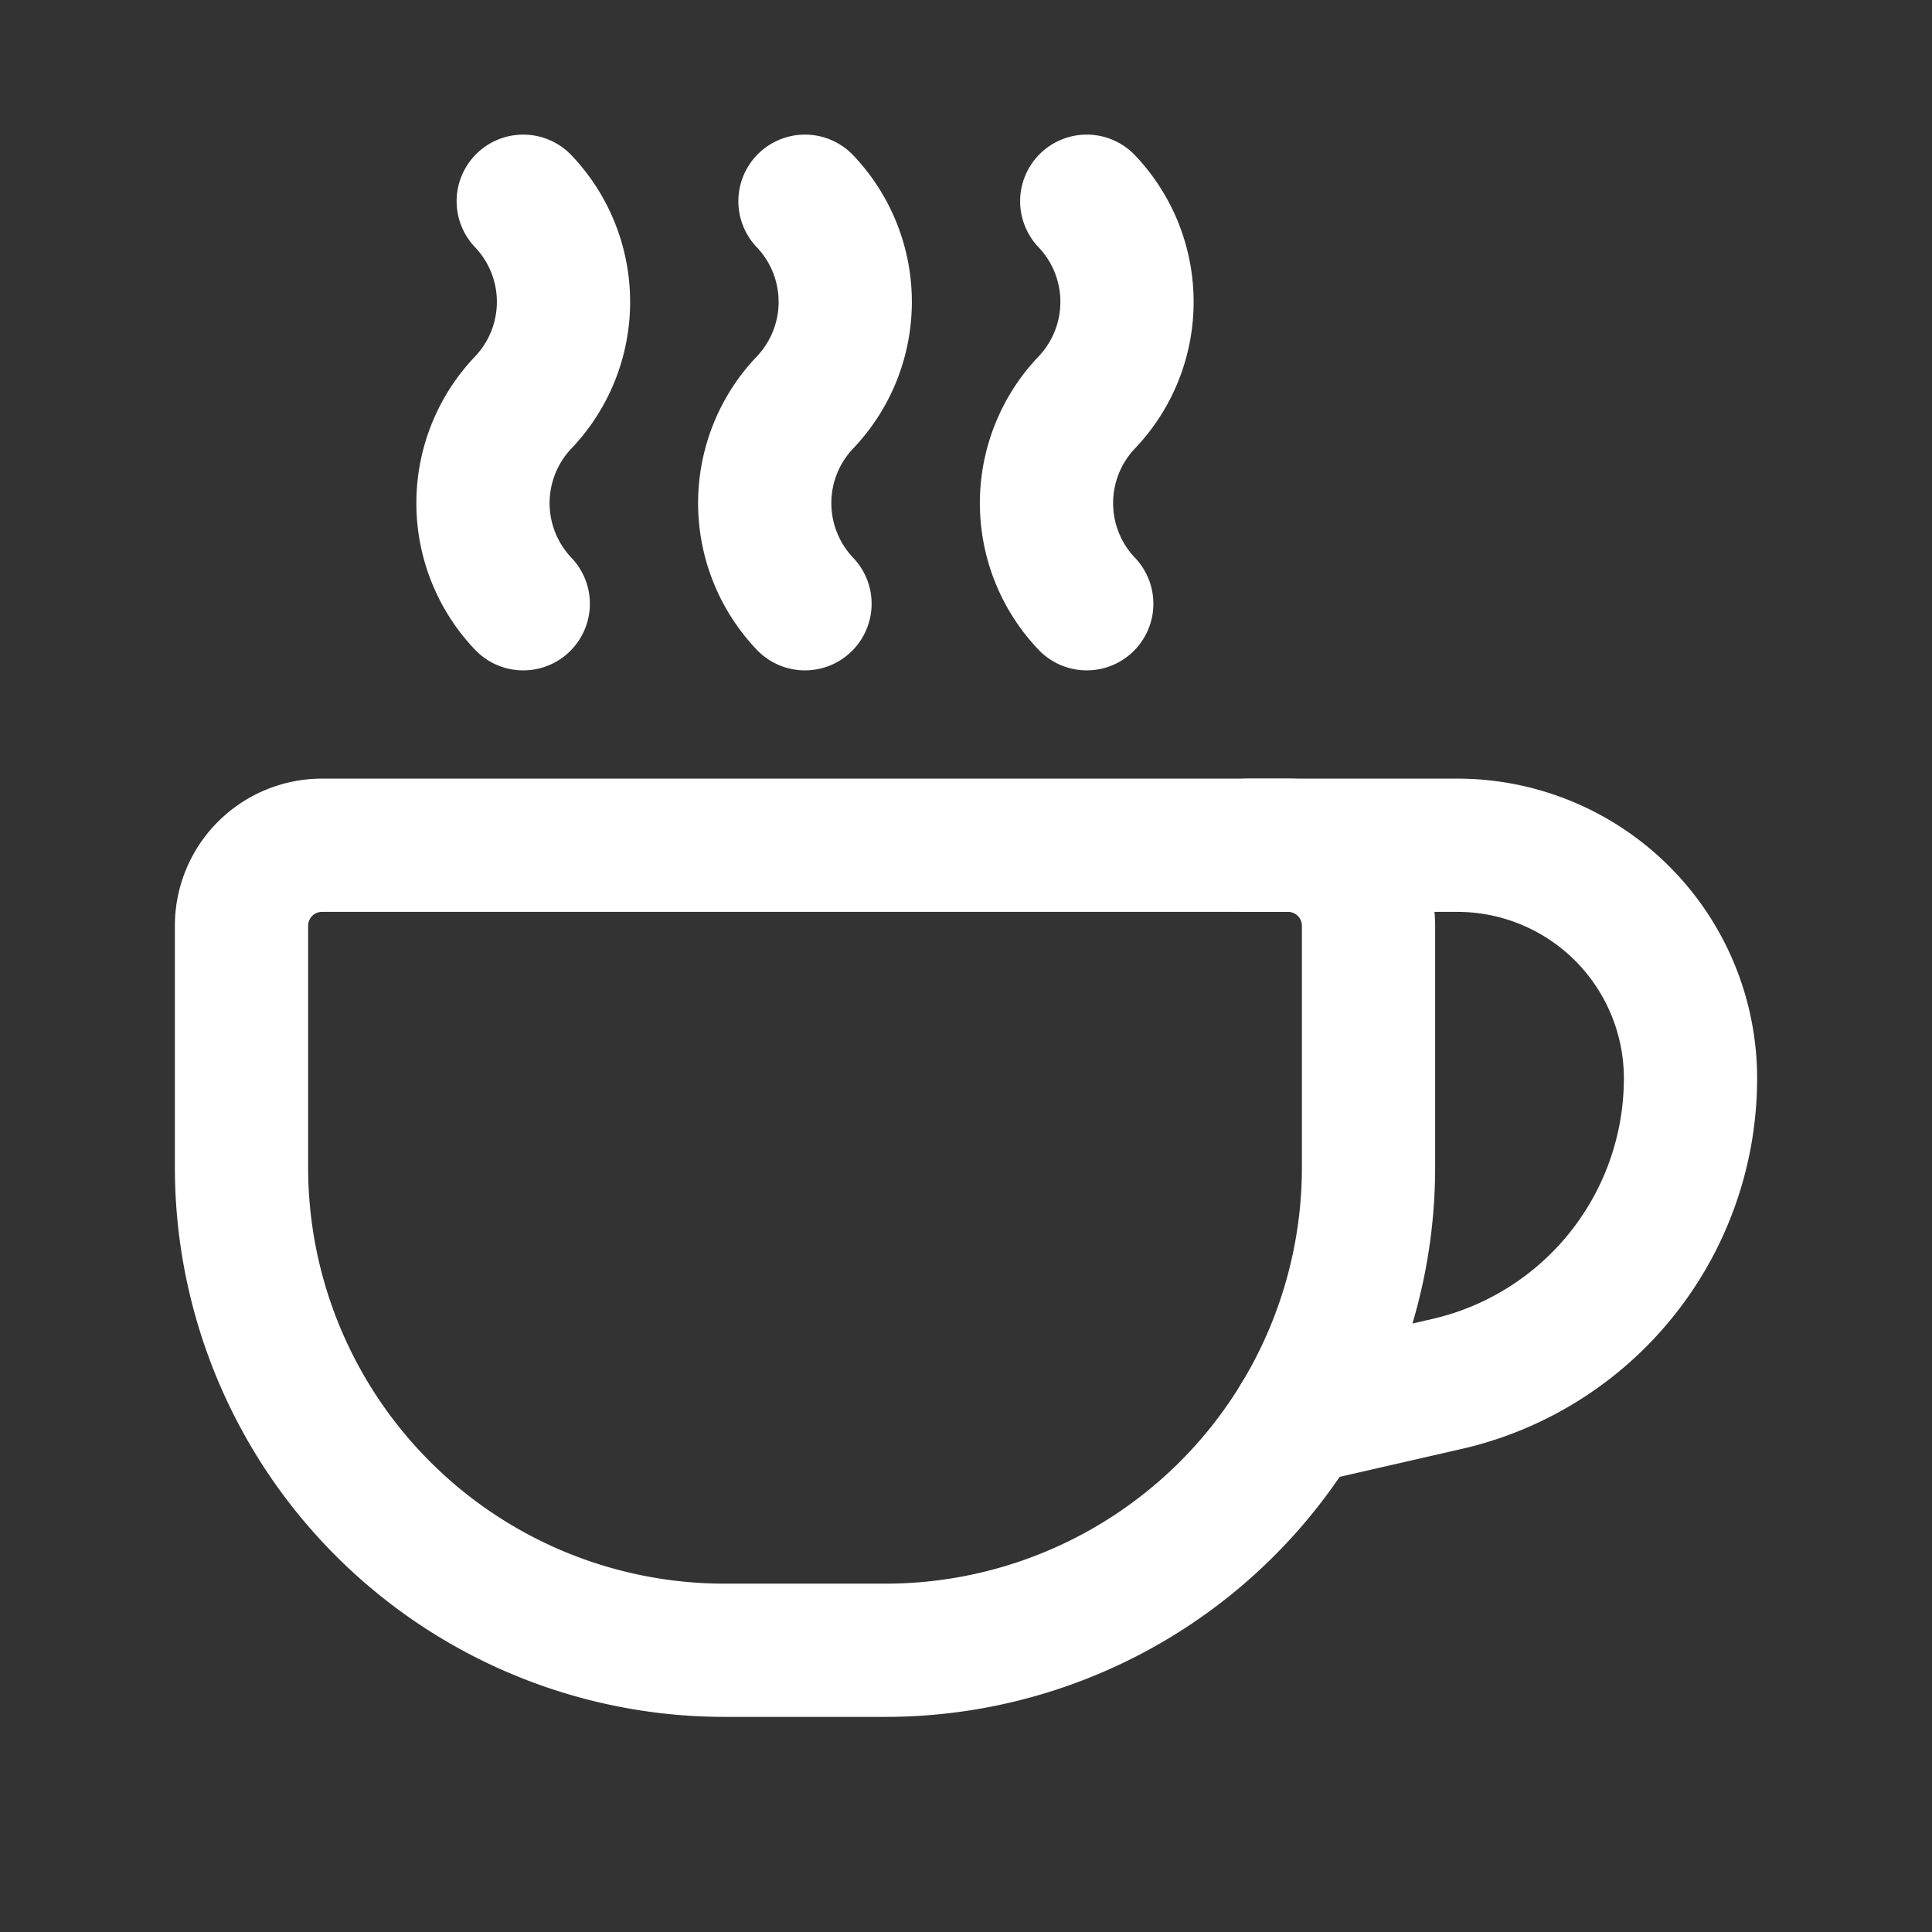
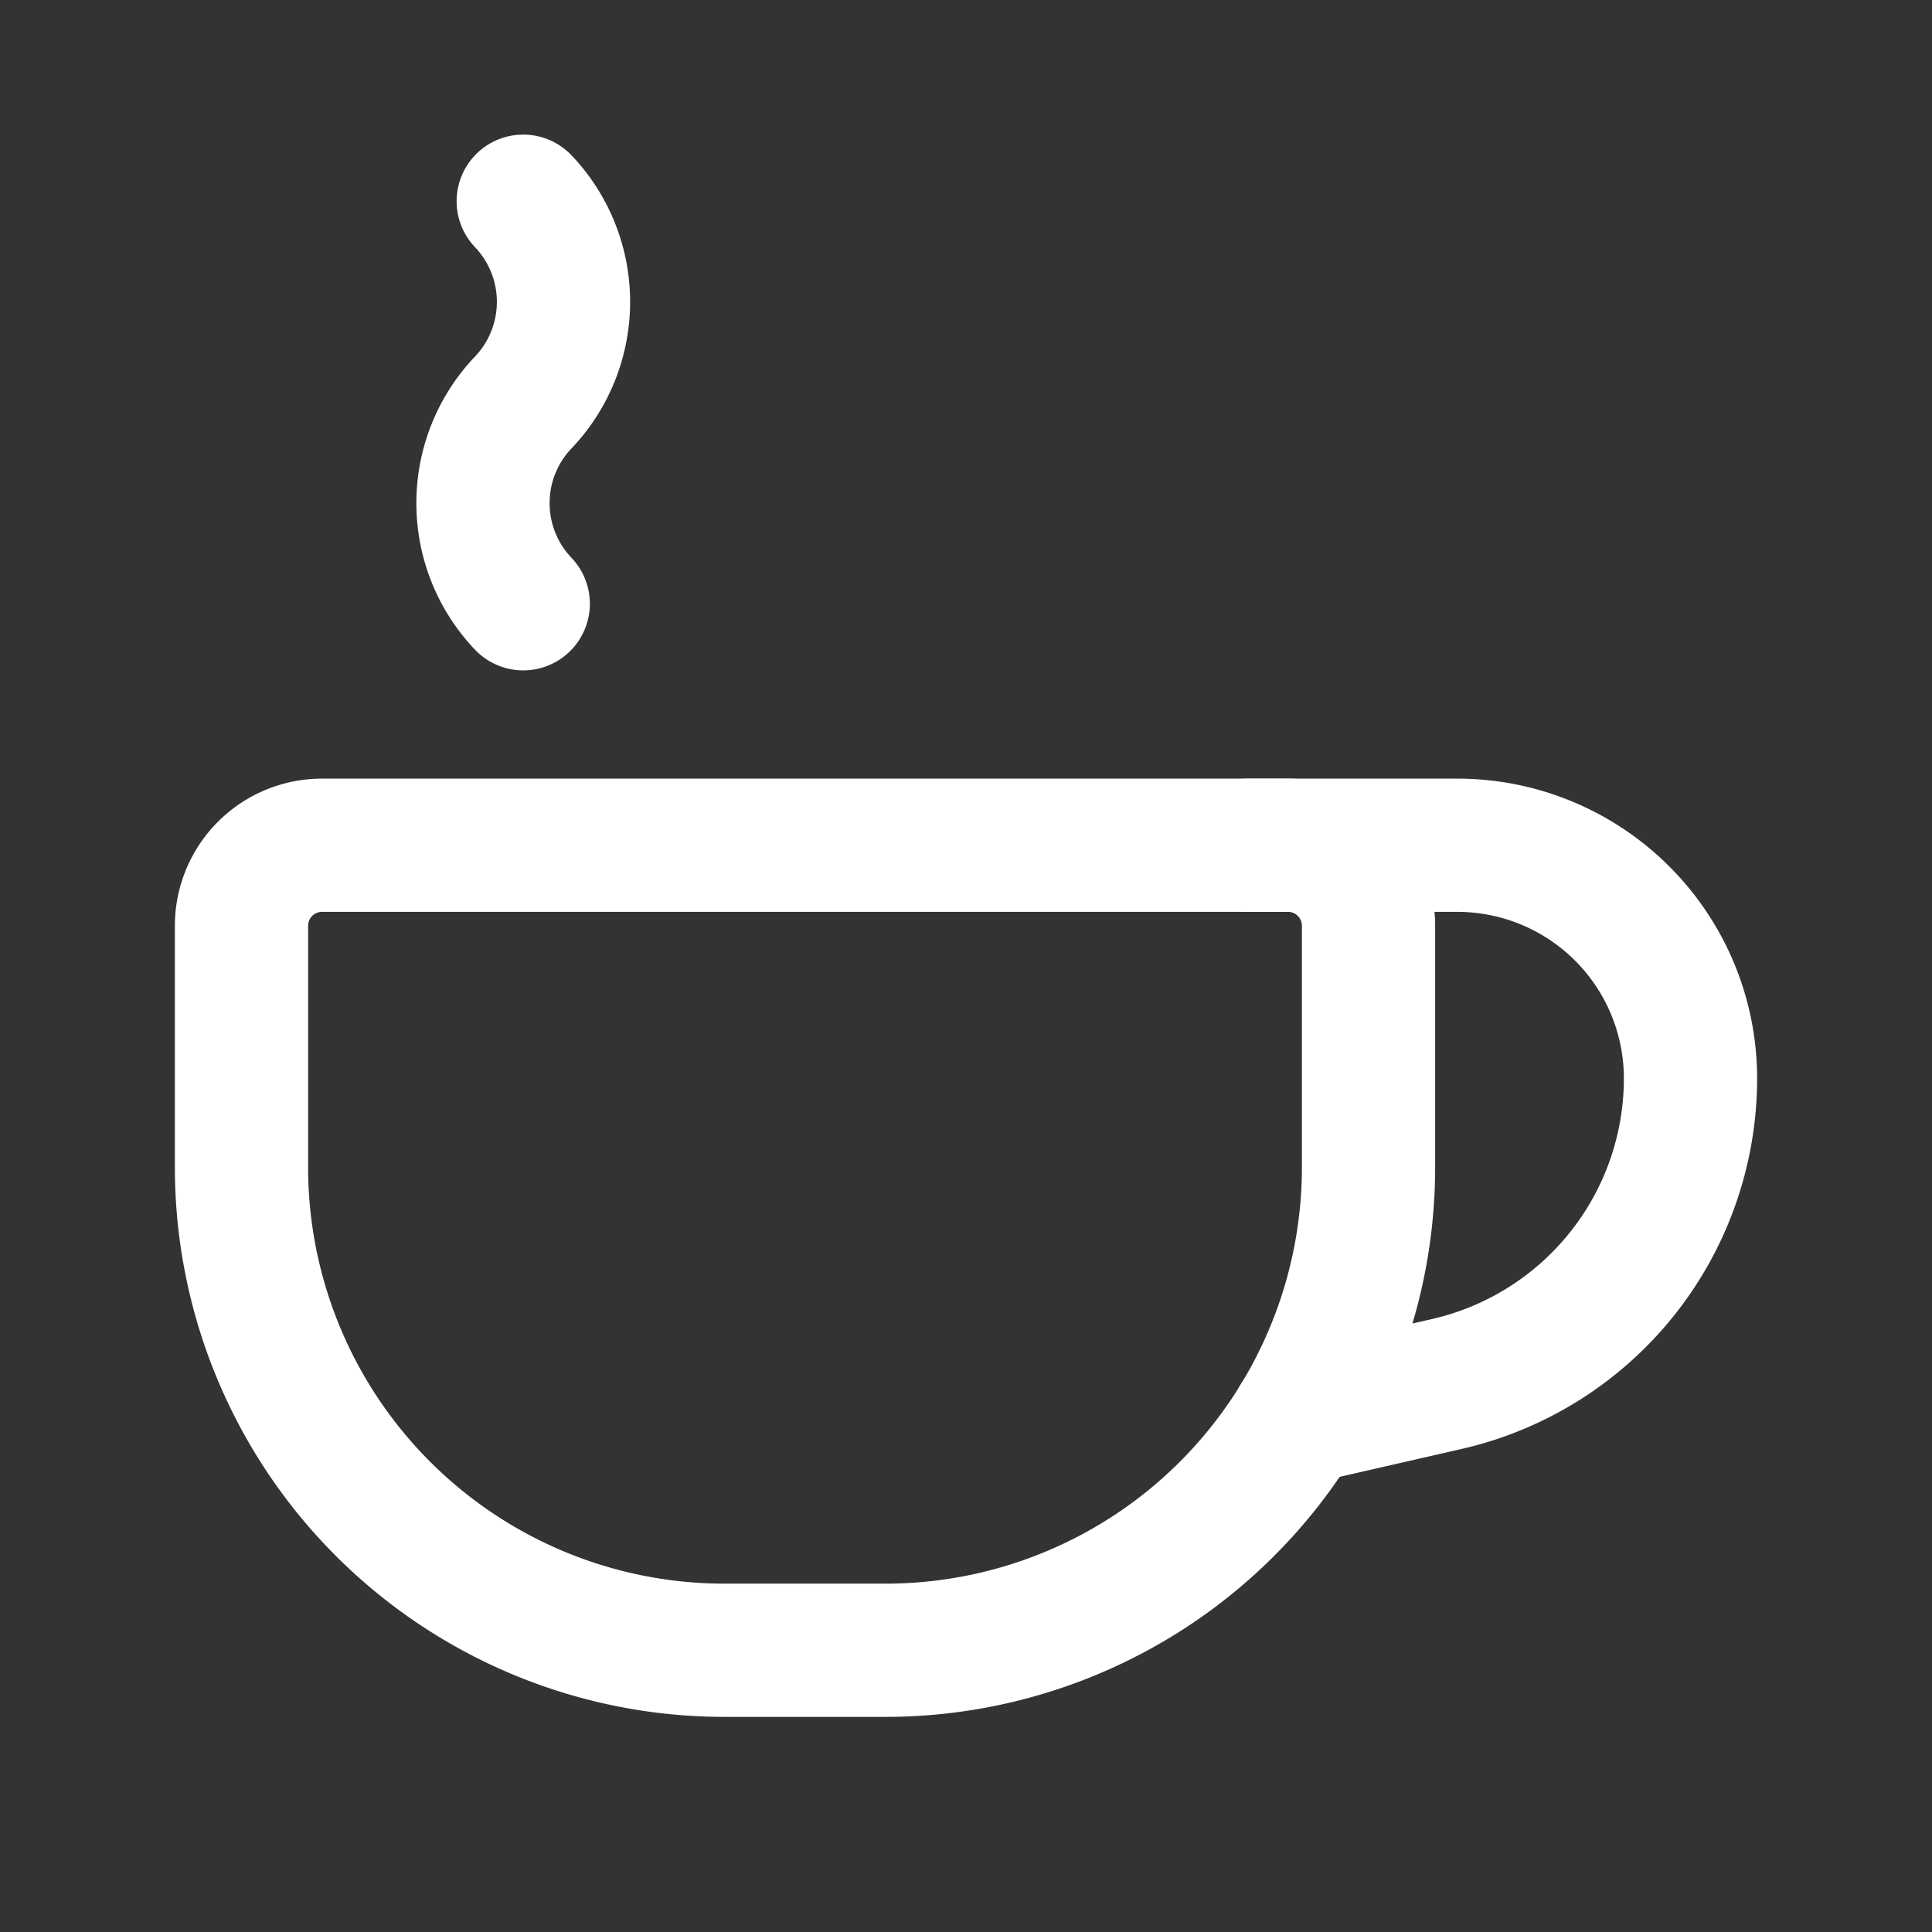
<svg xmlns="http://www.w3.org/2000/svg" id="coffee-cup" width="58" height="58" viewBox="0 0 58 58">
  <rect x="0" y="0" width="58" height="58" fill="#333333" stroke="none" />
  <path id="Pfad_60778" data-name="Pfad 60778" d="M5.417,10.5h29a2.417,2.417,0,0,1,2.417,2.417v7.25a14.5,14.5,0,0,1-14.5,14.5H17.5A14.5,14.5,0,0,1,3,20.167v-7.25A2.417,2.417,0,0,1,5.417,10.5Z" transform="translate(4.25 14.875)" fill="none" stroke="#fff" stroke-linecap="round" stroke-linejoin="round" stroke-width="4" />
-   <path id="Pfad_60779" data-name="Pfad 60779" d="M14.208,14.583a4.38,4.38,0,0,1,0-6.042,4.38,4.38,0,0,0,0-6.042" transform="translate(18.417 3.542)" fill="none" stroke="#fff" stroke-linecap="round" stroke-linejoin="round" stroke-width="4" />
-   <path id="Pfad_60780" data-name="Pfad 60780" d="M10.708,14.583a4.38,4.38,0,0,1,0-6.042,4.38,4.38,0,0,0,0-6.042" transform="translate(13.458 3.542)" fill="none" stroke="#fff" stroke-linecap="round" stroke-linejoin="round" stroke-width="4" />
  <path id="Pfad_60781" data-name="Pfad 60781" d="M7.208,14.583a4.38,4.38,0,0,1,0-6.042,4.38,4.38,0,0,0,0-6.042" transform="translate(8.5 3.542)" fill="none" stroke="#fff" stroke-linecap="round" stroke-linejoin="round" stroke-width="4" />
-   <path id="Pfad_60782" data-name="Pfad 60782" d="M17.017,27.694l4.461-1.021A9.414,9.414,0,0,0,28.792,17.5h0a7,7,0,0,0-7-7H15.5" transform="translate(21.958 14.875)" fill="none" stroke="#fff" stroke-linecap="round" stroke-linejoin="round" stroke-width="4" />
+   <path id="Pfad_60782" data-name="Pfad 60782" d="M17.017,27.694l4.461-1.021A9.414,9.414,0,0,0,28.792,17.5a7,7,0,0,0-7-7H15.5" transform="translate(21.958 14.875)" fill="none" stroke="#fff" stroke-linecap="round" stroke-linejoin="round" stroke-width="4" />
  <path id="Pfad_60783" data-name="Pfad 60783" d="M0,0H58V58H0Z" fill="none" />
</svg>